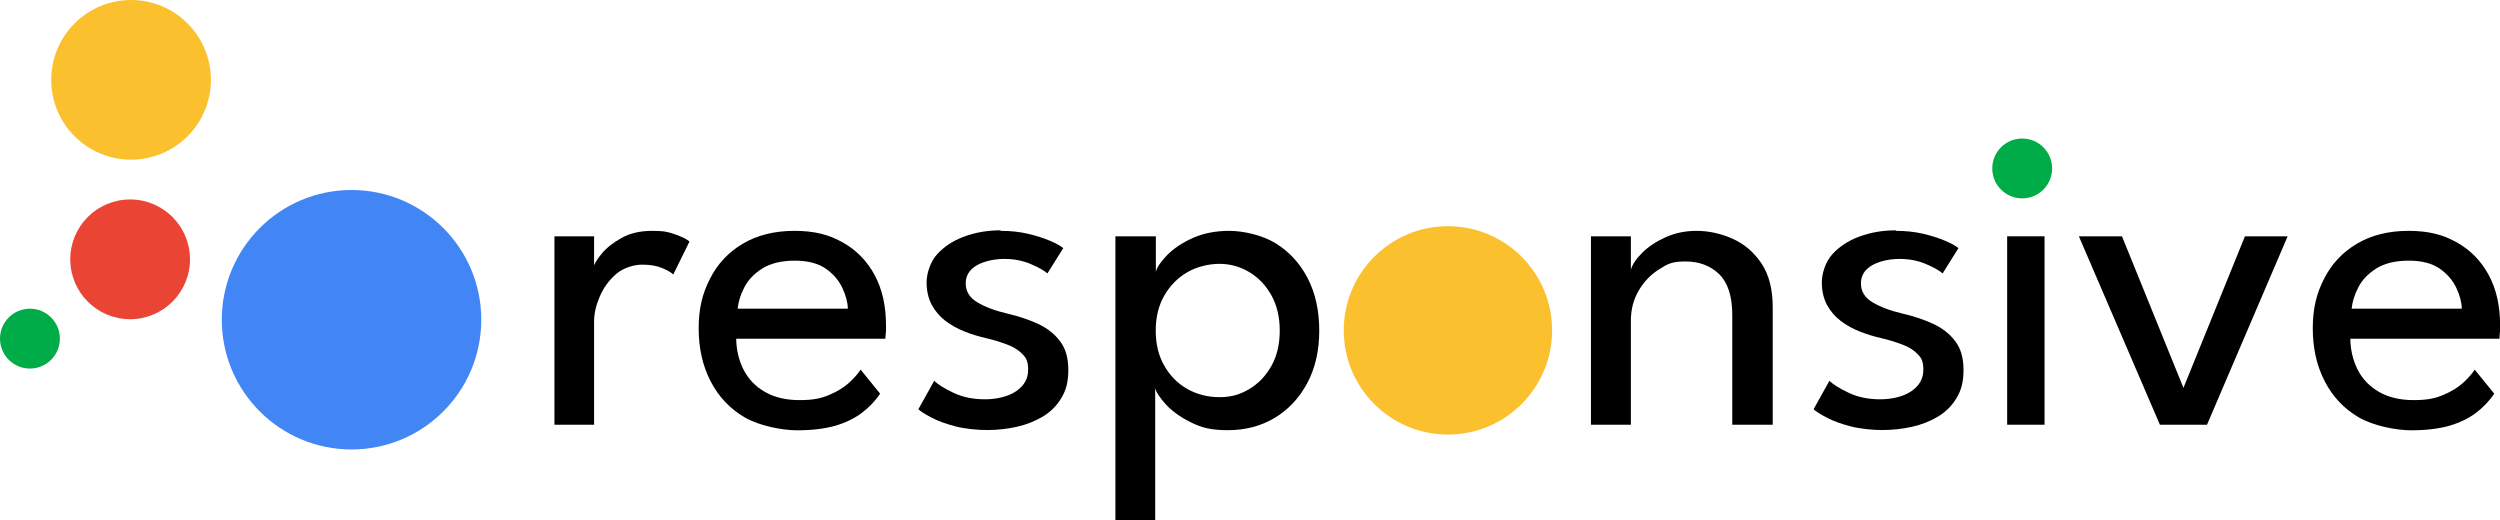
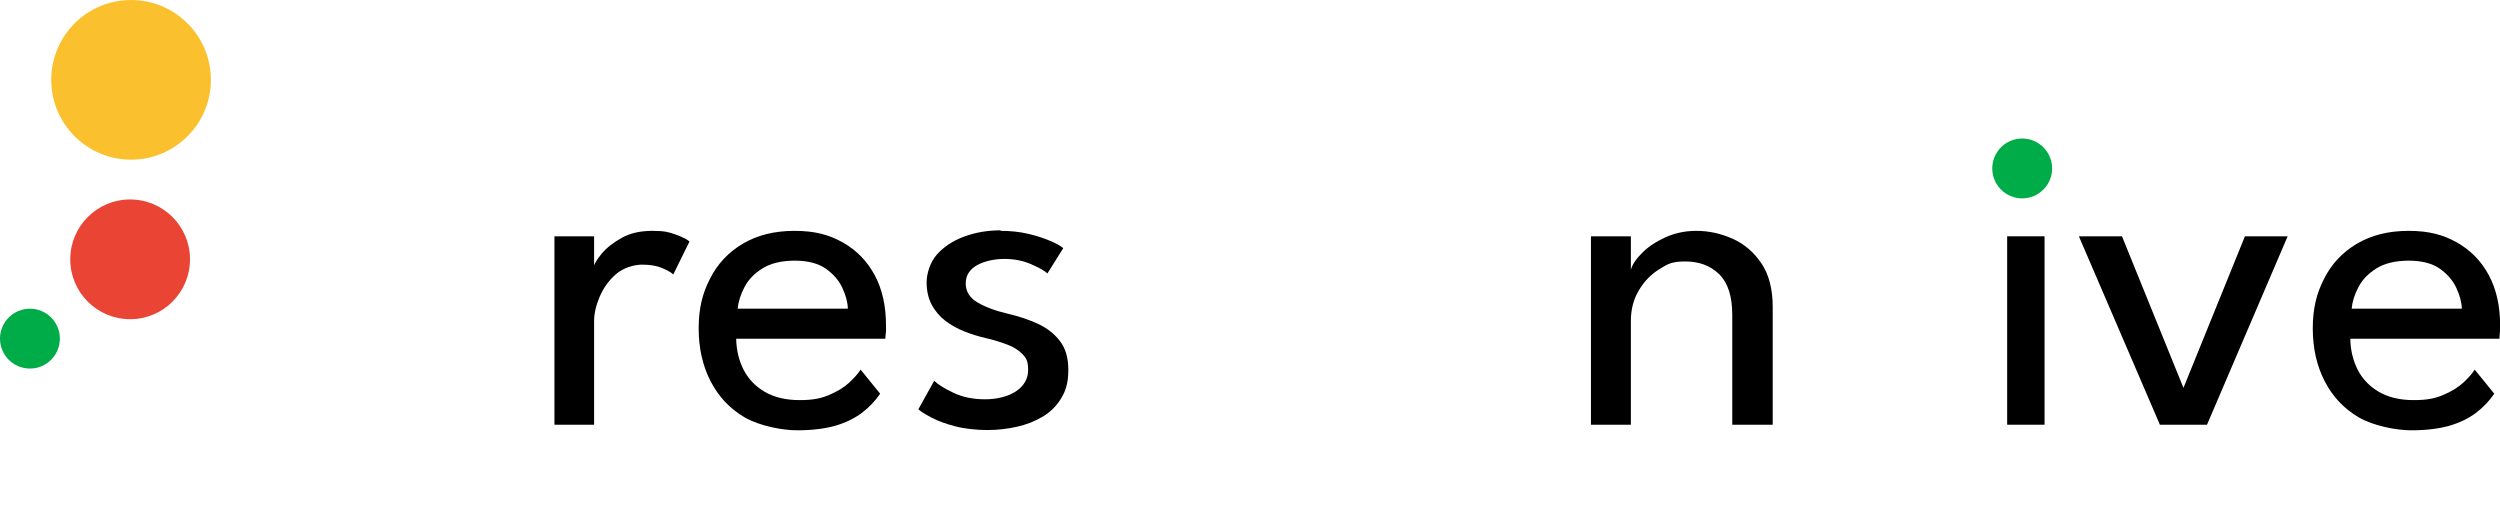
<svg xmlns="http://www.w3.org/2000/svg" viewBox="0 0 1878.9 391">
  <defs>
    <style> .uuid-b4fe03a8-9650-4eb0-b4be-1bf9e266fb81 { fill: #4285f4; } .uuid-b4fe03a8-9650-4eb0-b4be-1bf9e266fb81, .uuid-5ac8a02f-a123-466c-9975-8409ac8a3e75, .uuid-39ec9561-2137-4ebc-9c89-5ce88815c782, .uuid-6c63ccdc-b24e-4e52-87a4-715c4cdb4391, .uuid-9fc00c3e-b9a5-4dc9-b3cb-ba83c018a64b { stroke-width: 0px; } .uuid-5ac8a02f-a123-466c-9975-8409ac8a3e75 { fill: #000; } .uuid-39ec9561-2137-4ebc-9c89-5ce88815c782 { fill: #00ac47; } .uuid-6c63ccdc-b24e-4e52-87a4-715c4cdb4391 { fill: #ea4435; } .uuid-9fc00c3e-b9a5-4dc9-b3cb-ba83c018a64b { fill: #fbc02d; } </style>
  </defs>
  <g id="uuid-fb8c9aa9-2b7f-459f-9621-dd507089f685" data-name="katman 1">
-     <circle class="uuid-b4fe03a8-9650-4eb0-b4be-1bf9e266fb81" cx="264.2" cy="240.3" r="97.5" />
    <circle class="uuid-6c63ccdc-b24e-4e52-87a4-715c4cdb4391" cx="97.8" cy="194.9" r="45" />
    <circle class="uuid-9fc00c3e-b9a5-4dc9-b3cb-ba83c018a64b" cx="98.5" cy="60" r="60" />
    <circle class="uuid-39ec9561-2137-4ebc-9c89-5ce88815c782" cx="22.5" cy="254.5" r="22.5" />
    <circle class="uuid-39ec9561-2137-4ebc-9c89-5ce88815c782" cx="1519.8" cy="126.6" r="22.5" />
-     <circle class="uuid-9fc00c3e-b9a5-4dc9-b3cb-ba83c018a64b" cx="1088.2" cy="248.3" r="78.3" />
  </g>
  <g id="uuid-e057437e-143c-4aab-b862-104c3718093f" data-name="katman 2">
    <g>
      <path class="uuid-5ac8a02f-a123-466c-9975-8409ac8a3e75" d="M446.5,319.2h-29.8v-141.6h29.8v24.5h-.9c.6-3,2.7-6.7,6.4-11.2,3.7-4.5,8.7-8.5,15.2-12.1,6.4-3.6,14.1-5.3,23.1-5.3s12.3.9,17.3,2.7c5,1.8,8.5,3.5,10.6,5.3l-12.2,24.8c-1.6-1.6-4.4-3.2-8.5-4.9-4-1.7-9-2.5-15-2.5s-14.1,2.4-19.5,7.1c-5.4,4.7-9.5,10.4-12.3,17-2.8,6.6-4.2,12.7-4.2,18.4v78Z" />
      <path class="uuid-5ac8a02f-a123-466c-9975-8409ac8a3e75" d="M553.3,254.5c.1,8.5,2,16.3,5.5,23.3,3.6,7,8.9,12.6,16,16.7s15.8,6.2,26.1,6.2,16.2-1.3,22.3-3.9c6.2-2.6,11.2-5.7,15.1-9.3,3.9-3.6,6.7-6.9,8.5-9.7l14.7,18.1c-3.8,5.5-8.4,10.4-13.9,14.5-5.5,4.1-12.1,7.3-19.9,9.6-7.8,2.2-17.4,3.4-28.6,3.4s-28.3-3.3-39.4-9.7c-11.1-6.5-19.6-15.5-25.6-27.1-6-11.6-9-24.8-9-39.8s2.8-26.2,8.5-37.3c5.6-11.1,13.8-19.9,24.6-26.3,10.8-6.4,23.7-9.7,38.9-9.7s26,2.9,36.3,8.7c10.3,5.8,18.3,14,24,24.6,5.7,10.6,8.5,23.2,8.5,38s0,2.6-.2,4.9c-.1,2.4-.2,4-.3,4.9h-112ZM637.2,231.9c-.1-4.7-1.5-9.9-4.1-15.5-2.6-5.6-6.8-10.5-12.5-14.5-5.8-4-13.5-6-23.3-6s-18.3,2-24.4,5.9c-6.2,3.9-10.7,8.7-13.5,14.2-2.9,5.6-4.5,10.9-5,16h82.8Z" />
      <path class="uuid-5ac8a02f-a123-466c-9975-8409ac8a3e75" d="M752,173.5c7.4,0,14.2.7,20.6,2.2,6.4,1.5,11.9,3.3,16.6,5.3s8,3.9,9.9,5.5l-11.9,19c-2.3-2.1-6.4-4.4-12.4-7-6-2.6-12.7-3.9-20-3.9s-14.9,1.6-20.5,4.7c-5.6,3.2-8.5,7.7-8.5,13.7s2.9,10.7,8.7,14.2c5.8,3.5,13.6,6.4,23.4,8.7,7.8,1.8,15.2,4.3,22,7.4,6.8,3.1,12.4,7.4,16.6,12.9,4.3,5.5,6.4,12.7,6.4,21.8s-1.7,15.3-5.2,21.1c-3.5,5.8-8.1,10.5-14,14-5.9,3.5-12.4,6.1-19.7,7.7-7.2,1.6-14.6,2.4-22.1,2.4s-16.6-.9-23.6-2.7c-7-1.8-12.9-3.9-17.7-6.4-4.8-2.5-8.3-4.6-10.4-6.5l11.9-21.4c3,2.9,7.9,5.9,14.7,9.1,6.8,3.2,14.6,4.8,23.4,4.8s17.5-2,23.5-6.1c6-4.1,9-9.4,9-16s-1.4-8.9-4.3-11.9c-2.9-3-6.7-5.4-11.6-7.2-4.8-1.8-10.1-3.5-15.9-4.8-5.5-1.3-10.9-2.9-16.1-5-5.2-2.1-10-4.7-14.3-8-4.3-3.3-7.7-7.3-10.3-12.1-2.5-4.8-3.8-10.4-3.8-16.8s2.6-15.2,7.8-21c5.2-5.8,12-10.3,20.4-13.4,8.4-3.1,17.5-4.7,27.4-4.7Z" />
-       <path class="uuid-5ac8a02f-a123-466c-9975-8409ac8a3e75" d="M868.1,391h-29.8v-213.4h30.4v26.6c1-3.6,3.9-7.8,8.6-12.6,4.7-4.8,11.1-9.1,19.1-12.7,8-3.6,17.2-5.4,27.5-5.4s24.8,3.1,34.9,9.4c10.2,6.3,18.2,15,24,26.2,5.8,11.2,8.7,24.4,8.7,39.4s-3,28.2-9,39.4c-6,11.2-14.1,19.9-24.4,26.1-10.3,6.2-22.1,9.3-35.3,9.3s-20-2-28-6c-8-4-14.3-8.6-18.8-13.6-4.5-5.1-7.2-9.1-7.8-12.1v99.4ZM961.8,248.5c0-10.2-2.1-19.1-6.3-26.6-4.2-7.5-9.7-13.3-16.6-17.4s-14.4-6.2-22.4-6.2-16.9,2.1-24.2,6.3c-7.2,4.2-13,10.1-17.3,17.6-4.3,7.5-6.4,16.3-6.4,26.3s2.1,18.8,6.4,26.3c4.3,7.5,10,13.4,17.3,17.5,7.2,4.1,15.3,6.2,24.2,6.2s15.5-2,22.4-6.1c6.9-4.1,12.4-9.9,16.6-17.3,4.2-7.5,6.3-16.3,6.3-26.6Z" />
      <path class="uuid-5ac8a02f-a123-466c-9975-8409ac8a3e75" d="M1274.9,173.5c9.3,0,18.4,2,27.2,5.9,8.8,3.9,16,10.1,21.7,18.5,5.7,8.5,8.5,19.5,8.5,33v88.3h-30.4v-82.5c0-14-3.3-24.2-9.8-30.6-6.6-6.4-15-9.6-25.4-9.6s-13.3,1.9-19.6,5.8c-6.3,3.9-11.4,9.1-15.4,15.9-4,6.7-6,14.3-6,22.9v78.1h-30v-141.6h30v25.2c1-3.9,3.9-8.2,8.5-12.8,4.6-4.6,10.5-8.5,17.6-11.7,7.1-3.2,14.8-4.8,23.1-4.8Z" />
-       <path class="uuid-5ac8a02f-a123-466c-9975-8409ac8a3e75" d="M1424.8,173.5c7.4,0,14.2.7,20.6,2.2,6.4,1.5,11.9,3.3,16.6,5.3s8,3.9,9.9,5.5l-11.9,19c-2.3-2.1-6.4-4.4-12.4-7-6-2.6-12.7-3.9-20-3.9s-14.9,1.6-20.5,4.7c-5.6,3.2-8.5,7.7-8.5,13.7s2.9,10.7,8.7,14.2c5.8,3.5,13.6,6.4,23.4,8.7,7.8,1.8,15.2,4.3,22,7.4,6.8,3.1,12.4,7.4,16.6,12.9,4.3,5.5,6.4,12.7,6.4,21.8s-1.7,15.3-5.2,21.1c-3.5,5.8-8.1,10.5-14,14-5.9,3.5-12.4,6.1-19.7,7.7-7.2,1.6-14.6,2.4-22.1,2.4s-16.6-.9-23.6-2.7c-7-1.8-12.9-3.9-17.7-6.4-4.8-2.5-8.3-4.6-10.4-6.5l11.9-21.4c3,2.9,7.9,5.9,14.7,9.1,6.8,3.2,14.6,4.8,23.4,4.8s17.5-2,23.5-6.1c6-4.1,9-9.4,9-16s-1.4-8.9-4.3-11.9c-2.9-3-6.7-5.4-11.6-7.2-4.8-1.8-10.1-3.5-15.9-4.8-5.5-1.3-10.9-2.9-16.1-5-5.2-2.1-10-4.7-14.3-8-4.3-3.3-7.7-7.3-10.3-12.1-2.5-4.8-3.8-10.4-3.8-16.8s2.6-15.2,7.8-21c5.2-5.8,12-10.3,20.4-13.4,8.4-3.1,17.5-4.7,27.4-4.7Z" />
      <rect class="uuid-5ac8a02f-a123-466c-9975-8409ac8a3e75" x="1508.5" y="177.6" width="28.1" height="141.6" />
      <path class="uuid-5ac8a02f-a123-466c-9975-8409ac8a3e75" d="M1562.5,177.6h32.3l46.2,113.9,46.2-113.9h32.1l-60.6,141.6h-35.4l-60.9-141.6Z" />
      <path class="uuid-5ac8a02f-a123-466c-9975-8409ac8a3e75" d="M1766.4,254.5c.1,8.5,2,16.3,5.5,23.3,3.6,7,8.9,12.6,16,16.7,7.1,4.1,15.8,6.2,26.1,6.2s16.2-1.3,22.3-3.9c6.2-2.6,11.2-5.7,15.1-9.3,3.9-3.6,6.7-6.9,8.5-9.7l14.7,18.1c-3.8,5.5-8.4,10.4-13.9,14.5-5.5,4.1-12.1,7.3-19.9,9.6-7.8,2.2-17.4,3.4-28.6,3.4s-28.3-3.3-39.4-9.7c-11.1-6.5-19.6-15.5-25.6-27.1-6-11.6-9-24.8-9-39.8s2.8-26.2,8.5-37.3c5.6-11.1,13.8-19.9,24.6-26.3,10.8-6.4,23.7-9.7,38.9-9.7s26,2.9,36.3,8.7c10.3,5.8,18.3,14,24,24.6,5.7,10.6,8.5,23.2,8.5,38s0,2.6-.2,4.9c-.1,2.4-.2,4-.3,4.9h-112ZM1850.2,231.9c-.1-4.7-1.5-9.9-4.1-15.5-2.6-5.6-6.8-10.5-12.5-14.5-5.8-4-13.5-6-23.3-6s-18.3,2-24.4,5.9c-6.2,3.9-10.7,8.7-13.5,14.2-2.9,5.6-4.5,10.9-5,16h82.8Z" />
    </g>
  </g>
</svg>